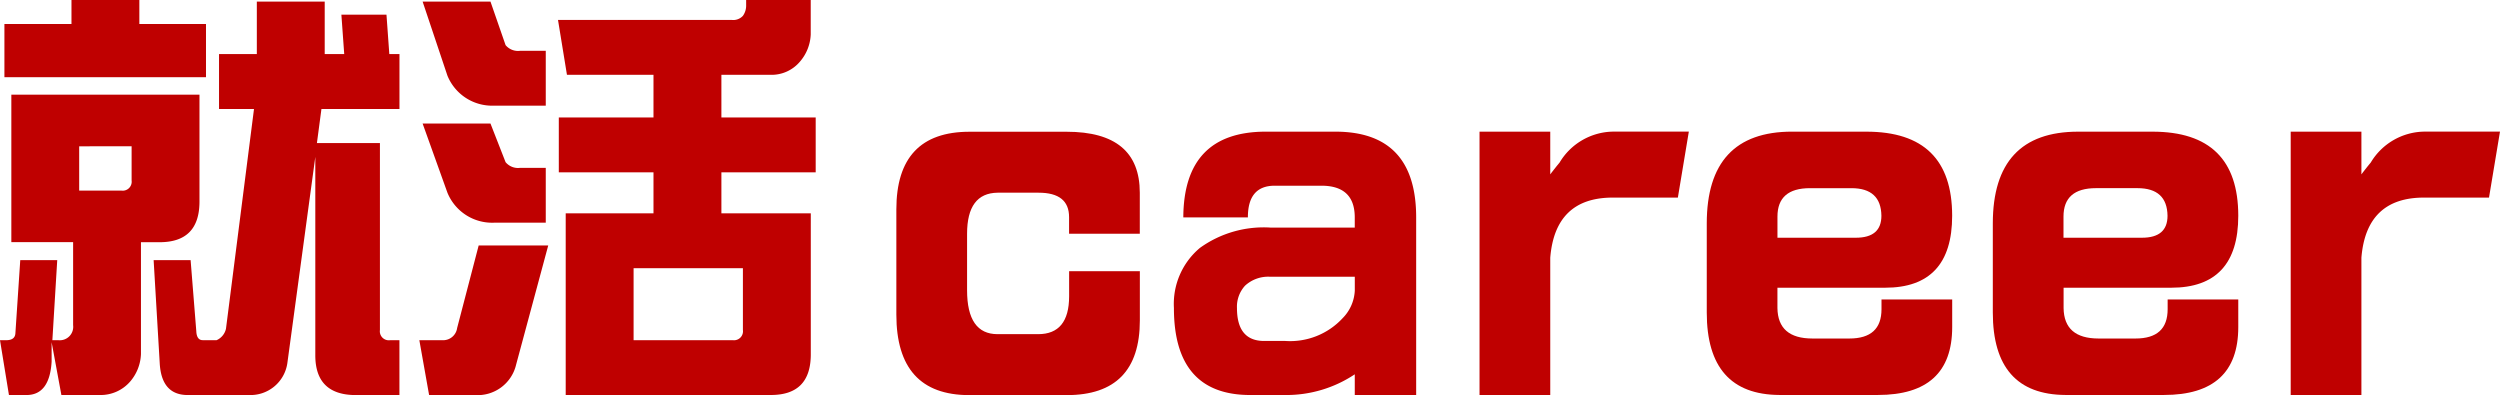
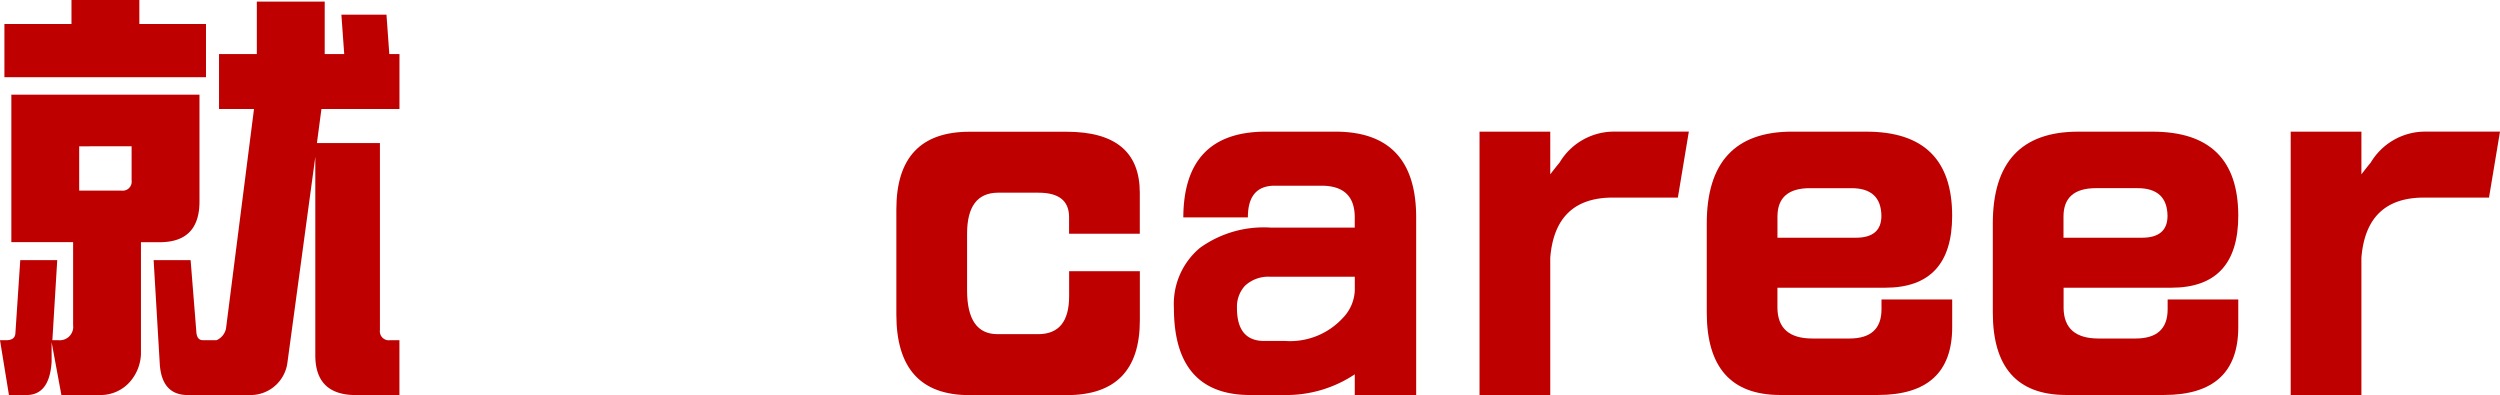
<svg xmlns="http://www.w3.org/2000/svg" width="185.834" height="29.363">
  <g data-name="グループ 1165">
    <g data-name="グループ 1166">
      <g data-name="グループ 1165" fill="#bf0000">
        <path data-name="パス 1466" d="M66.629 23.387v-7.824q0-5.77 5.439-5.77h7.22q5.436 0 5.437 4.531v3.052h-5.257v-1.239q0-1.814-2.266-1.813h-3.051q-2.265.03-2.265 3.052v4.2q0 3.264 2.265 3.263h3.021q2.295 0 2.3-2.809v-1.873h5.257v3.655q0 5.559-5.437 5.558h-7.251q-5.411-.007-5.412-5.983Z" />
        <path data-name="パス 1467" d="M100.705 29.363v-1.54a9.152 9.152 0 0 1-5.165 1.54h-2.6q-5.68 0-5.678-6.465a5.426 5.426 0 0 1 1.933-4.471 8.11 8.11 0 0 1 5.226-1.511h6.283v-.755q0-2.356-2.477-2.357h-3.473q-2 0-1.994 2.357h-4.8q.029-6.374 6.132-6.375h5.165q6.013 0 6.012 6.375v13.2Zm-6.283-8.791a2.539 2.539 0 0 0-1.874.665 2.313 2.313 0 0 0-.6 1.661q0 2.447 2.023 2.447h1.571a5.316 5.316 0 0 0 4.259-1.692 3.122 3.122 0 0 0 .906-2.054v-1.027Z" />
        <path data-name="パス 1468" d="M124.722 14.687h-4.834q-4.29 0-4.652 4.471v10.21h-5.257V9.787h5.257v3.173q.392-.515.694-.876a4.711 4.711 0 0 1 3.957-2.3h5.65Z" />
        <path data-name="パス 1469" d="M135.929 9.787h2.809q6.374 0 6.373 6.253 0 5.347-4.984 5.347h-8.004v1.51q.031 2.266 2.6 2.266h2.749q2.385 0 2.387-2.175v-.726h5.255v2.054q0 5.044-5.527 5.044h-7.31q-5.409-.029-5.407-6.132v-6.616q0-6.826 6.343-6.827Zm2.023 7.884q1.9 0 1.9-1.631-.029-2.053-2.229-2.053h-3.08q-2.418 0-2.418 2.114v1.571Z" />
        <path data-name="パス 1470" d="M157.195 9.787h2.81q6.374 0 6.374 6.253 0 5.347-4.985 5.347h-8v1.51q.029 2.266 2.6 2.266h2.749q2.385 0 2.386-2.175v-.726h5.25v2.054q0 5.044-5.529 5.044h-7.31q-5.408-.029-5.407-6.132v-6.616q0-6.825 6.346-6.825Zm2.025 7.884q1.9 0 1.9-1.631-.029-2.054-2.235-2.054h-3.081q-2.417 0-2.417 2.114v1.571Z" />
        <path data-name="パス 1471" d="M185.017 14.687h-4.833q-4.29 0-4.652 4.471v10.21h-5.256V9.787h5.256v3.173q.392-.515.694-.876a4.712 4.712 0 0 1 3.958-2.3h5.649Z" />
      </g>
    </g>
    <g data-name="グループ 1168">
      <g data-name="グループ 1167" fill="#bf0000">
        <path data-name="パス 1472" d="M9.698 28.336a2.9 2.9 0 0 1-2.265 1.027h-2.87l-.726-3.927v1.45q-.151 2.478-1.872 2.478h-1.3L0 25.286h.544q.574-.031.6-.513l.362-5.438h2.749l-.362 5.951h.423a1 1 0 0 0 1.119-1.117V18H.843V7.039h13.985v8.005q-.029 2.961-2.961 2.96h-1.389v8.308a3.321 3.321 0 0 1-.78 2.024ZM.328 1.782h4.985V0h5.045v1.782h4.954V5.74H.328Zm5.558 9.093v3.293h3.142a.668.668 0 0 0 .755-.755v-2.538Zm17.672-.241h4.683v13.9a.668.668 0 0 0 .755.755h.695v4.078h-3.293q-2.962-.029-2.96-2.961V11.662l-2.08 15.345a2.767 2.767 0 0 1-2.84 2.357h-4.561q-1.964 0-2.085-2.386l-.452-7.643h2.749l.423 5.286q.029.665.483.665h1.027a1.219 1.219 0 0 0 .695-.845L18.881 8.1h-2.6V4.018h2.81v-3.9h5.046v3.9h1.45l-.211-2.93h3.352l.211 2.93h.755V8.1h-5.8Z" />
-         <path data-name="パス 1473" d="M40.752 18.246 38.366 27.1a2.94 2.94 0 0 1-3.081 2.265h-3.388l-.726-4.078h1.693a1.05 1.05 0 0 0 1.117-.906l1.6-6.133ZM37.581 3.353a1.2 1.2 0 0 0 1.088.423h1.9v4.078h-3.868a3.586 3.586 0 0 1-3.444-2.235l-1.842-5.5h5.044Zm0 8.7a1.2 1.2 0 0 0 1.088.423h1.9v4.078h-3.868a3.589 3.589 0 0 1-3.444-2.235l-1.842-5.135h5.044ZM55.223 1.177a1.3 1.3 0 0 0 .241-.785V0h4.8v2.568a3.28 3.28 0 0 1-.785 1.994 2.757 2.757 0 0 1-2.2 1h-3.655V8.73h7.009v4.079h-7.009v3.051h6.645V26.4q-.029 2.961-2.96 2.961H42.051V15.86h6.525v-3.051h-7.038V8.73h7.038V5.559h-6.433l-.665-4.079h12.9a.975.975 0 0 0 .844-.302Zm-8.126 18.761v5.348h7.371a.668.668 0 0 0 .755-.755v-4.593Z" />
      </g>
    </g>
  </g>
</svg>